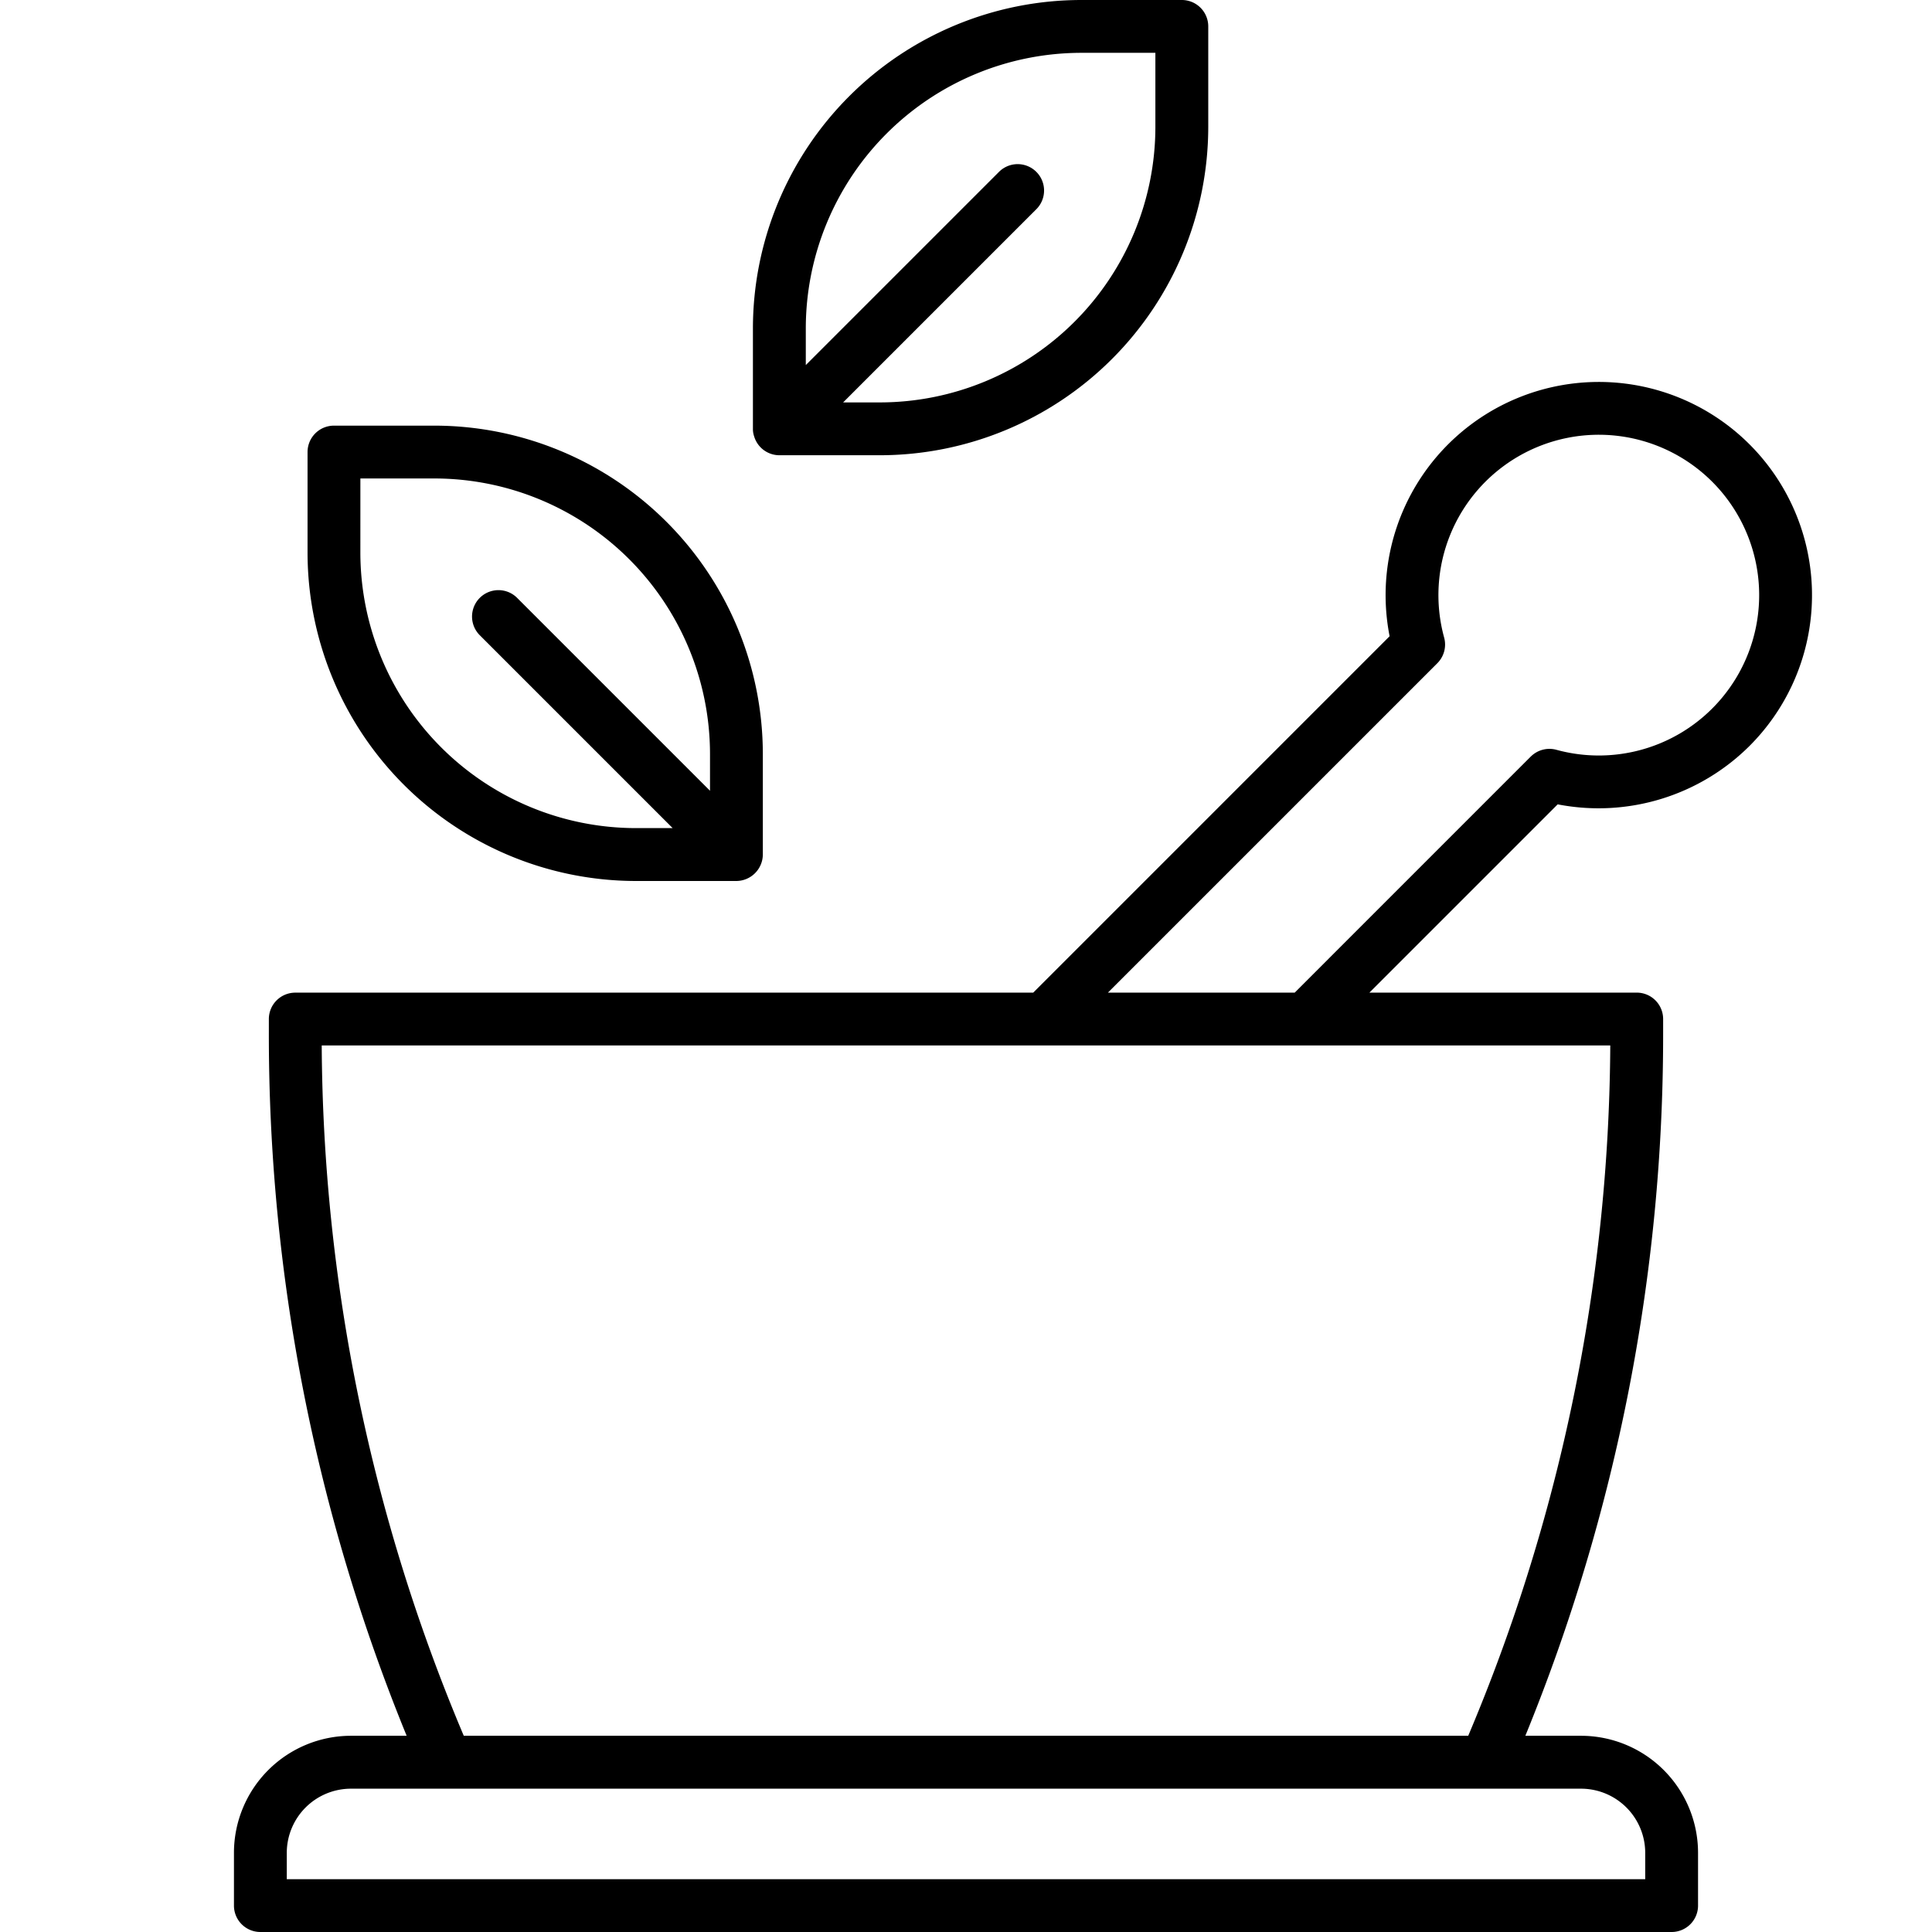
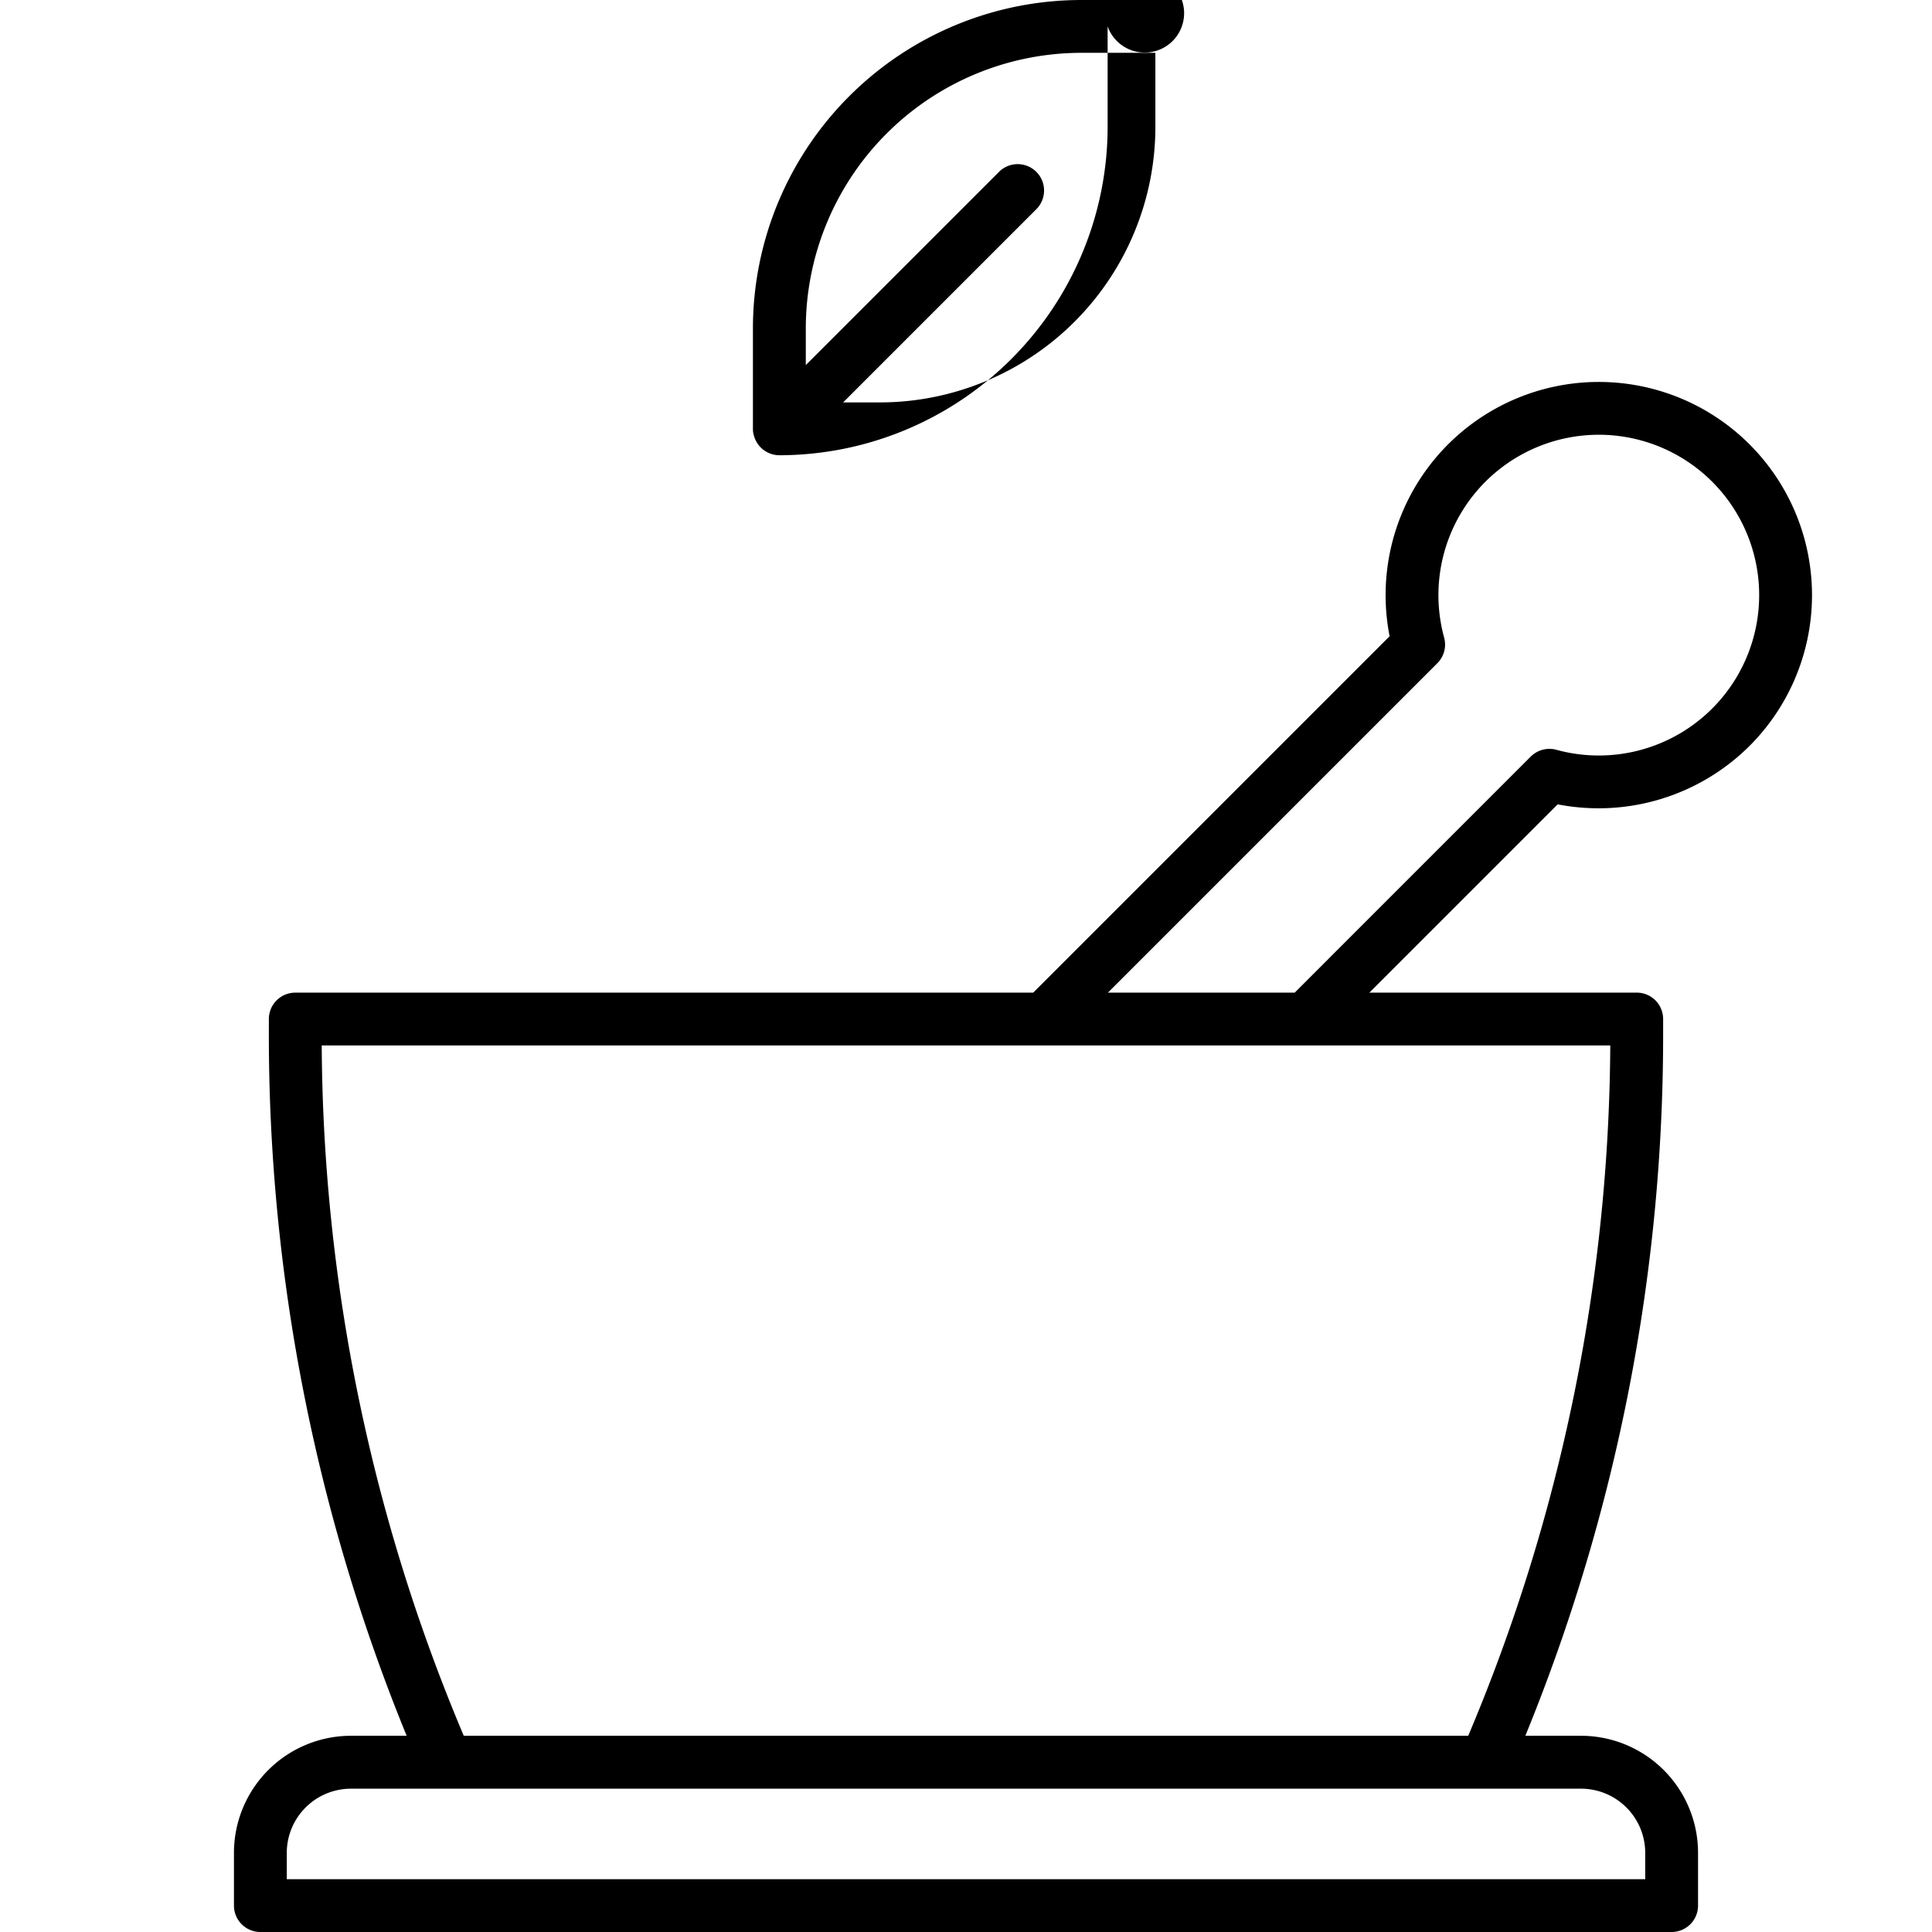
<svg xmlns="http://www.w3.org/2000/svg" width="512" height="512" viewBox="0 0 128 128">
  <g>
    <path d="M115.906,49.425a14.125,14.125,0,1,0-23.841-7.273L68.452,65.766H19.562a1.75,1.75,0,0,0-1.75,1.75v.929A122.573,122.573,0,0,0,26.942,115H23.25a7.759,7.759,0,0,0-7.75,7.75v3.5A1.75,1.75,0,0,0,17.25,128h93.5a1.75,1.75,0,0,0,1.75-1.75v-3.5a7.759,7.759,0,0,0-7.75-7.75h-3.692a122.572,122.572,0,0,0,9.129-46.557v-.929a1.749,1.749,0,0,0-1.75-1.75H90.726L103.2,53.29A14.173,14.173,0,0,0,115.906,49.425ZM109,122.752V124.5H19v-1.745a4.255,4.255,0,0,1,4.25-4.25h81.5A4.255,4.255,0,0,1,109,122.752ZM97.274,115H30.726a119.077,119.077,0,0,1-9.411-45.736h85.37A119.1,119.1,0,0,1,97.274,115Zm4.141-64.874L85.776,65.766H73.4L95.227,43.94a1.75,1.75,0,0,0,.451-1.7,10.625,10.625,0,1,1,7.434,7.435A1.753,1.753,0,0,0,101.415,50.128Z" />
-     <path d="M42.126,58.368H48.79a1.768,1.768,0,0,0,1.75-1.75V49.954A21.774,21.774,0,0,0,28.79,28.2H22.126a1.75,1.75,0,0,0-1.75,1.75v6.664A21.775,21.775,0,0,0,42.126,58.368ZM23.876,31.7H28.79a18.271,18.271,0,0,1,18.25,18.25v2.44l-12.8-12.8a1.75,1.75,0,0,0-2.475,2.474l12.8,12.8h-2.44a18.27,18.27,0,0,1-18.25-18.25Z" />
-     <path d="M49.962,28.906a1.749,1.749,0,0,0,1.671,1.255H58.3a21.775,21.775,0,0,0,21.75-21.75V1.747A1.75,1.75,0,0,0,78.3,0H71.633a21.775,21.775,0,0,0-21.75,21.75v6.664A1.462,1.462,0,0,0,49.962,28.906ZM71.633,3.5h4.914V8.411A18.27,18.27,0,0,1,58.3,26.661h-2.44l12.8-12.8a1.749,1.749,0,0,0-2.474-2.474l-12.8,12.8V21.747A18.271,18.271,0,0,1,71.633,3.5Z" />
+     <path d="M49.962,28.906a1.749,1.749,0,0,0,1.671,1.255a21.775,21.775,0,0,0,21.75-21.75V1.747A1.75,1.75,0,0,0,78.3,0H71.633a21.775,21.775,0,0,0-21.75,21.75v6.664A1.462,1.462,0,0,0,49.962,28.906ZM71.633,3.5h4.914V8.411A18.27,18.27,0,0,1,58.3,26.661h-2.44l12.8-12.8a1.749,1.749,0,0,0-2.474-2.474l-12.8,12.8V21.747A18.271,18.271,0,0,1,71.633,3.5Z" />
  </g>
</svg>